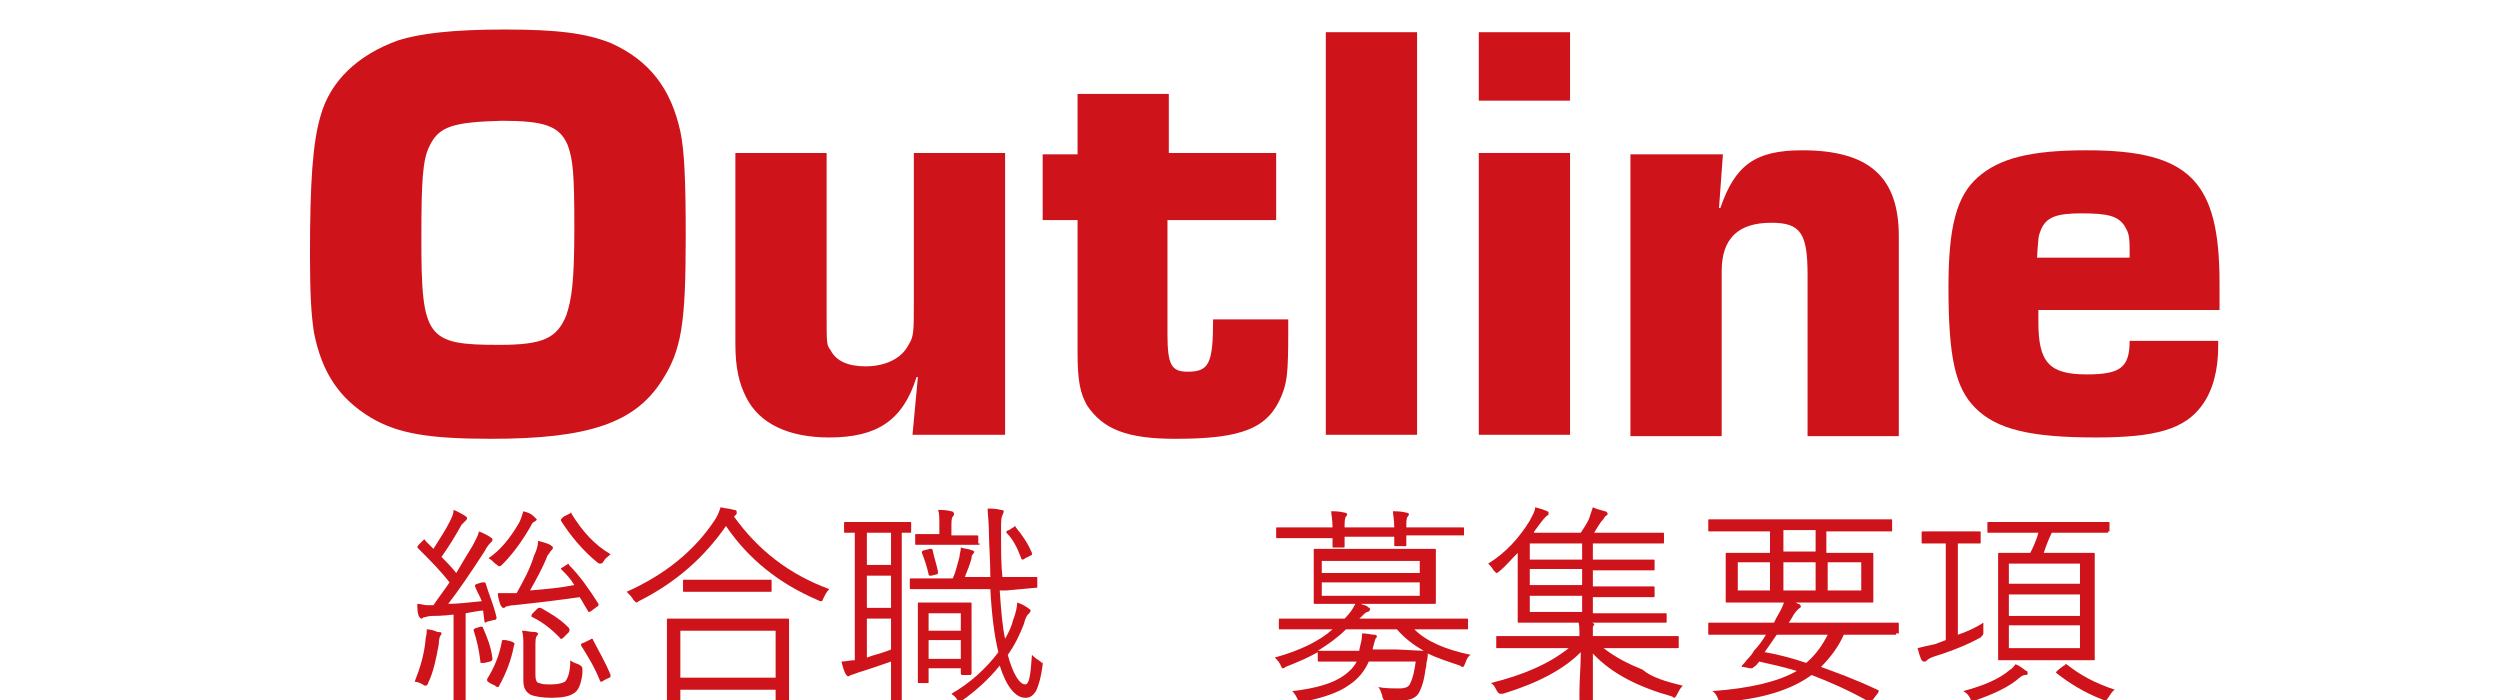
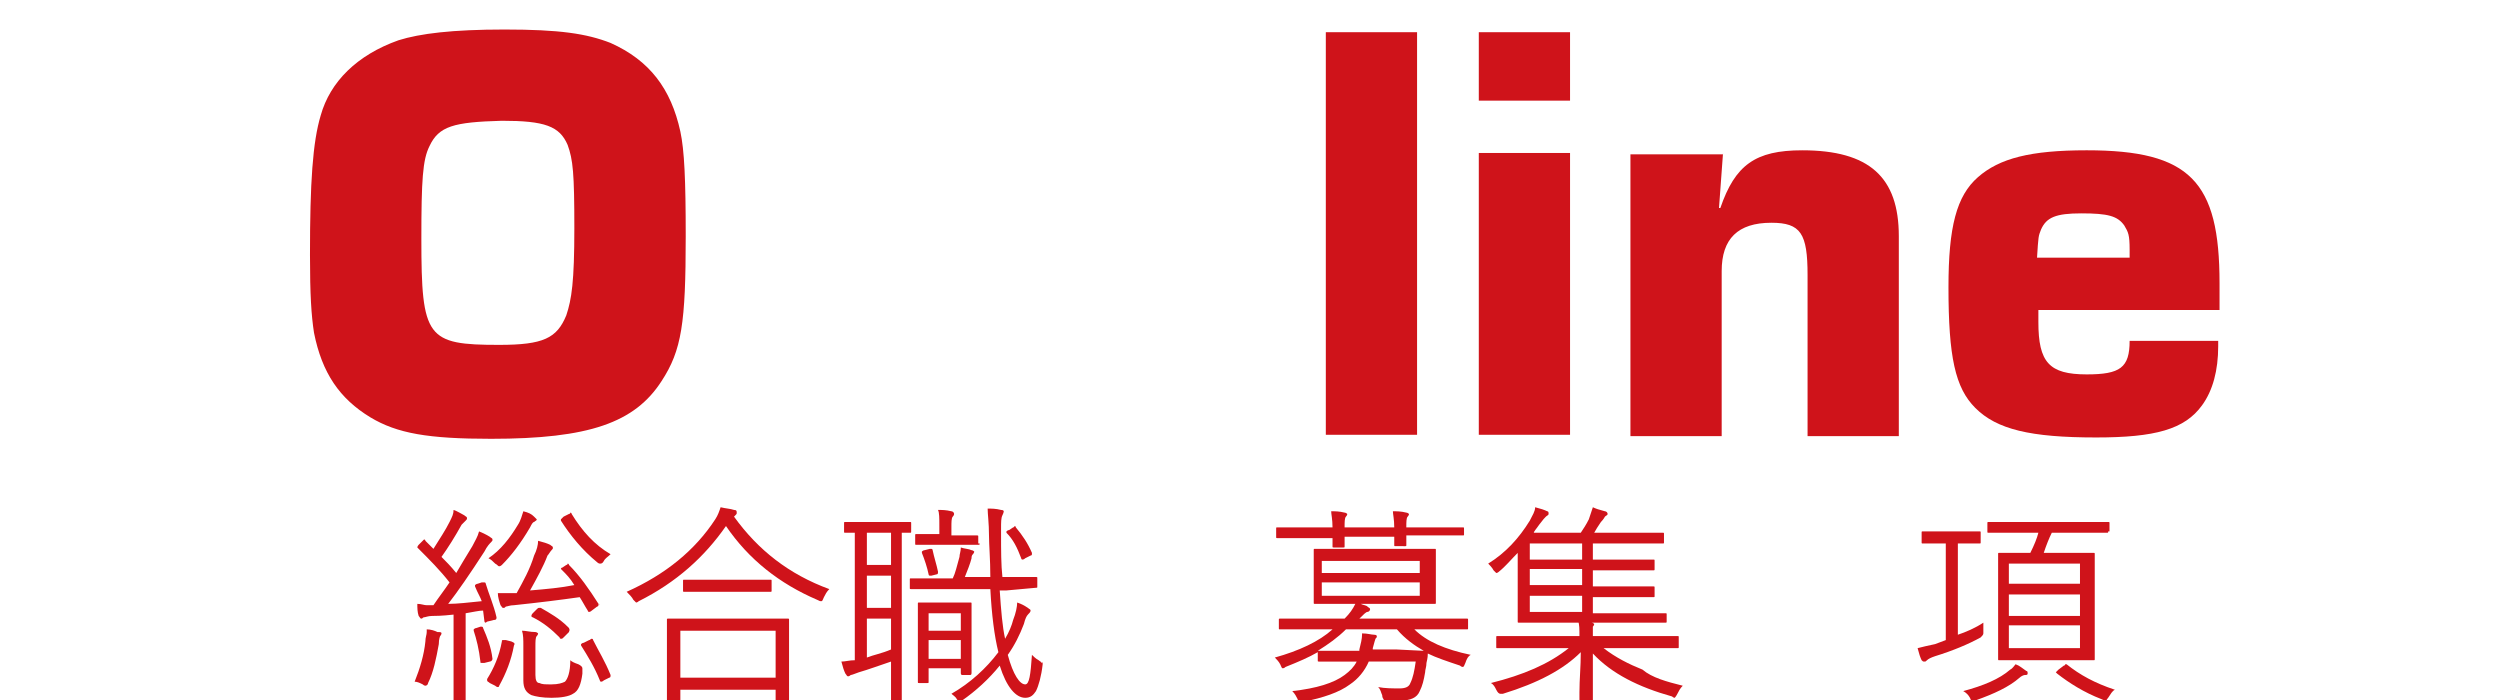
<svg xmlns="http://www.w3.org/2000/svg" version="1.1" id="レイヤー_1" x="0px" y="0px" viewBox="0 0 186.3 52.2" style="enable-background:new 0 0 186.3 52.2;" xml:space="preserve">
  <style type="text/css">
	.st0{fill:#CF131A;}
</style>
  <g>
    <path class="st0" d="M45.5,3.2c2.9,1.3,4.5,3.4,5.2,6.6c0.3,1.4,0.4,3.6,0.4,7.8c0,6.5-0.3,8.5-1.8,10.8c-2,3.1-5.4,4.3-12.7,4.3   c-4.7,0-7-0.4-9-1.6c-2.3-1.4-3.6-3.3-4.2-6.3c-0.2-1.3-0.3-2.8-0.3-5.8c0-5.4,0.2-8.4,0.8-10.4c0.7-2.5,2.7-4.5,5.8-5.6   c1.6-0.5,4-0.8,7.9-0.8C41.7,2.2,43.7,2.5,45.5,3.2z M32,10.9c-0.5,1-0.6,2.5-0.6,6.9c0,7.4,0.4,7.9,5.8,7.9c3.3,0,4.3-0.5,5-2.2   c0.4-1.2,0.6-2.5,0.6-6.5c0-4.1-0.1-5.1-0.5-6.2c-0.6-1.4-1.7-1.8-4.9-1.8C33.8,9.1,32.7,9.4,32,10.9z" />
-     <path class="st0" d="M74.8,32.4h-6.8l0.4-4.3h-0.1c-1,3.2-2.9,4.5-6.5,4.5c-3,0-5.2-1-6.2-3c-0.5-1-0.8-2.1-0.8-4V11.4h6.8v12   c0,2.3,0,2.3,0.3,2.7c0.4,0.8,1.3,1.2,2.6,1.2c1.5,0,2.7-0.6,3.2-1.6c0.4-0.6,0.4-1,0.4-3.3v-11h6.8V32.4z" />
-     <path class="st0" d="M95,16.4h-8v8.5c0,2.3,0.3,2.8,1.5,2.8c1.6,0,1.9-0.6,1.9-3.9H96l0,0.9c0,3.2-0.1,3.8-0.5,4.8   c-1,2.4-2.9,3.2-7.9,3.2c-3.6,0-5.4-0.7-6.6-2.5c-0.5-0.9-0.7-1.8-0.7-3.9v-9.9h-2.6v-4.9h2.6V7h6.8v4.4h8V16.4z" />
    <path class="st0" d="M105.6,32.4h-6.8v-30h6.8V32.4z" />
    <path class="st0" d="M117,7.5h-6.8V2.4h6.8V7.5z M117,32.4h-6.8v-21h6.8V32.4z" />
    <path class="st0" d="M128.4,11.4l-0.3,4.1h0.1c1.1-3.2,2.6-4.3,6.1-4.3c5,0,7.2,2,7.2,6.4v14.9h-6.8v-12c0-3.1-0.5-3.9-2.7-3.9   c-2.5,0-3.7,1.2-3.7,3.6v12.3h-6.8v-21H128.4z" />
    <path class="st0" d="M165.3,25.4v0.4c0,1.8-0.4,3.3-1.2,4.4c-1.3,1.8-3.5,2.4-7.9,2.4c-4.9,0-7.4-0.6-9-2.2c-1.5-1.5-2-3.8-2-9   c0-4.5,0.6-6.8,2.2-8.2c1.6-1.4,3.9-2,8.1-2c7.7,0,9.9,2.3,9.9,9.9v2h-13.5c0,0.4,0,0.7,0,0.9c0,3,0.8,3.9,3.6,3.9   c2.5,0,3.2-0.5,3.2-2.5H165.3z M158.7,19.3c0-0.3,0-0.6,0-0.7c0-1.1-0.1-1.3-0.4-1.8c-0.5-0.7-1.2-0.9-3.2-0.9   c-1.9,0-2.6,0.3-3,1.2c-0.2,0.5-0.2,0.5-0.3,2.1H158.7z" />
  </g>
  <g>
    <path class="st0" d="M37,46C37.1,46.1,37.1,46.1,37,46c0,0.1,0,0.2-0.2,0.2l-0.4,0.1c-0.1,0-0.2,0.1-0.2,0.1c0,0-0.1,0-0.1-0.1   L36,45.5c-0.3,0-0.7,0.1-1.3,0.2v4.3l0,2.3c0,0.1,0,0.1-0.1,0.1h-0.7c-0.1,0-0.1,0-0.1-0.1l0-2.3v-4.2c-0.9,0.1-1.4,0.1-1.6,0.1   c-0.3,0-0.5,0.1-0.6,0.1c-0.1,0-0.1,0.1-0.2,0.1c-0.1,0-0.1-0.1-0.2-0.2c-0.1-0.3-0.1-0.6-0.1-0.9c0.3,0,0.5,0.1,0.7,0.1   c0.1,0,0.2,0,0.3,0h0.2c0.4-0.6,0.8-1.1,1.2-1.7c-0.7-0.9-1.5-1.7-2.3-2.5c0,0-0.1-0.1-0.1-0.1c0,0,0-0.1,0.1-0.2l0.3-0.3   c0.1-0.1,0.1-0.1,0.1-0.1c0,0,0.1,0,0.1,0.1l0.6,0.6c0.5-0.8,0.9-1.4,1.2-2c0.2-0.4,0.3-0.6,0.3-0.9c0.3,0.1,0.6,0.3,0.8,0.4   c0.1,0.1,0.2,0.1,0.2,0.2c0,0.1,0,0.1-0.1,0.2c-0.1,0.1-0.2,0.2-0.3,0.3c-0.5,0.9-1,1.7-1.5,2.4c0.3,0.3,0.7,0.7,1.1,1.2   c0.3-0.5,0.7-1.2,1.2-2c0.2-0.4,0.4-0.7,0.5-1.1c0.5,0.2,0.8,0.4,0.8,0.4c0.1,0.1,0.2,0.1,0.2,0.2c0,0.1,0,0.1-0.1,0.2   c-0.1,0.1-0.3,0.3-0.5,0.7c-1.1,1.7-2,3-2.7,3.9c0.7,0,1.5-0.1,2.5-0.2c-0.1-0.3-0.3-0.6-0.5-1.1c0,0,0-0.1,0-0.1   c0,0,0.1-0.1,0.2-0.1l0.3-0.1c0.1,0,0.1,0,0.2,0c0,0,0.1,0,0.1,0.1C36.4,44.2,36.8,45.1,37,46z M32.9,47.2c0,0,0,0.1-0.1,0.2   c0,0-0.1,0.2-0.1,0.6c-0.2,1.1-0.4,2.1-0.8,2.9c0,0.1-0.1,0.2-0.2,0.2c0,0-0.1,0-0.2-0.1c-0.2-0.1-0.4-0.2-0.6-0.2   c0.4-1,0.7-2,0.8-3c0-0.3,0.1-0.5,0.1-0.7c0-0.1,0-0.2,0-0.2c0.3,0,0.6,0.1,0.8,0.2C32.8,47.1,32.9,47.1,32.9,47.2z M36.7,49.1   C36.7,49.1,36.7,49.1,36.7,49.1c0,0.1-0.1,0.2-0.2,0.2l-0.4,0.1c-0.1,0-0.1,0-0.2,0c-0.1,0-0.1,0-0.1-0.1c-0.1-0.9-0.3-1.7-0.5-2.3   c0,0,0-0.1,0-0.1c0,0,0.1-0.1,0.2-0.1l0.3-0.1c0.1,0,0.1,0,0.1,0c0,0,0.1,0,0.1,0.1C36.3,47.5,36.6,48.2,36.7,49.1z M40,38.7   c0,0.1-0.1,0.1-0.2,0.2c-0.1,0-0.2,0.2-0.3,0.4c-0.7,1.2-1.4,2.1-2.1,2.8c-0.1,0.1-0.2,0.1-0.2,0.1c-0.1,0-0.1-0.1-0.3-0.2   c-0.2-0.2-0.3-0.3-0.5-0.4c0.9-0.6,1.6-1.5,2.2-2.5c0.2-0.3,0.3-0.7,0.4-1c0.4,0.1,0.6,0.2,0.8,0.4C39.9,38.6,40,38.7,40,38.7z    M38.3,48.1c-0.2,1.1-0.6,2.1-1.1,3c0,0.1-0.1,0.1-0.1,0.1c0,0-0.1,0-0.2-0.1l-0.4-0.2c-0.1-0.1-0.2-0.1-0.2-0.2c0,0,0,0,0-0.1   c0.5-0.8,0.9-1.7,1.1-2.8c0-0.1,0-0.1,0.1-0.1c0,0,0.1,0,0.2,0l0.4,0.1C38.3,47.9,38.4,47.9,38.3,48.1C38.4,48,38.3,48,38.3,48.1z    M44.6,45C44.7,45,44.7,45.1,44.6,45c0,0.1,0,0.2-0.1,0.2l-0.4,0.3c-0.1,0.1-0.2,0.1-0.2,0.1c0,0-0.1,0-0.1-0.1   c-0.2-0.3-0.4-0.7-0.6-1c-1.4,0.2-3,0.4-4.9,0.6c-0.3,0-0.5,0.1-0.6,0.1c-0.1,0.1-0.1,0.1-0.2,0.1s-0.1-0.1-0.2-0.2   c-0.1-0.3-0.2-0.6-0.2-0.9c0.2,0,0.4,0,0.6,0c0.3,0,0.6,0,0.8,0c0.5-0.9,1-1.8,1.3-2.8c0.2-0.4,0.3-0.8,0.3-1.1   c0.4,0.1,0.7,0.2,0.9,0.3c0.1,0.1,0.2,0.1,0.2,0.2c0,0.1,0,0.1-0.1,0.2c-0.1,0.1-0.2,0.3-0.3,0.4c-0.3,0.8-0.8,1.7-1.3,2.6   c1.2-0.1,2.3-0.2,3.3-0.4c-0.3-0.5-0.6-0.8-0.9-1.1c0,0-0.1-0.1-0.1-0.1c0,0,0-0.1,0.1-0.1l0.3-0.2c0.1,0,0.1-0.1,0.1-0.1   c0,0,0.1,0,0.1,0.1C43.2,42.9,43.9,43.9,44.6,45z M43.4,50.2c-0.1,0.8-0.3,1.3-0.7,1.5c-0.3,0.2-0.9,0.3-1.6,0.3   c-0.7,0-1.2-0.1-1.5-0.2c-0.4-0.2-0.6-0.5-0.6-1.1v-2.6c0-0.4,0-0.8-0.1-1.1c0.3,0,0.6,0.1,1,0.1c0.1,0,0.2,0.1,0.2,0.1   c0,0,0,0.1-0.1,0.2c-0.1,0.1-0.1,0.4-0.1,0.8v2.1c0,0.4,0.1,0.6,0.3,0.6c0.2,0.1,0.4,0.1,0.9,0.1c0.5,0,0.8-0.1,1-0.2   c0.2-0.2,0.4-0.7,0.4-1.6c0.1,0.1,0.3,0.2,0.6,0.3c0.2,0.1,0.3,0.2,0.3,0.3C43.4,50,43.4,50.1,43.4,50.2z M42.4,47.1L42,47.5   c-0.1,0.1-0.1,0.1-0.2,0.1c0,0-0.1,0-0.1-0.1c-0.6-0.6-1.2-1.1-2-1.5c-0.1,0-0.1-0.1-0.1-0.1c0,0,0-0.1,0.1-0.2l0.3-0.3   c0.1-0.1,0.1-0.1,0.2-0.1c0,0,0,0,0.1,0c0.7,0.4,1.4,0.8,2,1.4c0.1,0.1,0.1,0.1,0.1,0.1C42.5,47,42.4,47,42.4,47.1z M45.5,41.3   c-0.2,0.2-0.4,0.3-0.5,0.5C44.9,42,44.8,42,44.7,42c0,0-0.1,0-0.2-0.1c-1.1-0.9-2-2-2.7-3.1c0,0,0-0.1,0-0.1c0,0,0.1-0.1,0.2-0.2   l0.4-0.2c0.1,0,0.1-0.1,0.1-0.1c0,0,0.1,0,0.1,0.1C43.4,39.6,44.3,40.6,45.5,41.3z M45.5,50.3C45.5,50.3,45.5,50.3,45.5,50.3   c0,0.1,0,0.2-0.1,0.2L45,50.7c-0.1,0.1-0.2,0.1-0.2,0.1c0,0-0.1,0-0.1-0.1c-0.4-1-0.9-1.8-1.4-2.6c0,0,0-0.1,0-0.1   c0,0,0.1-0.1,0.2-0.1l0.4-0.2c0.1,0,0.1-0.1,0.2-0.1c0,0,0.1,0,0.1,0.1C44.6,48.5,45.1,49.3,45.5,50.3z" />
    <path class="st0" d="M61.8,43.9c-0.2,0.2-0.3,0.4-0.4,0.6c-0.1,0.2-0.1,0.3-0.2,0.3c-0.1,0-0.1,0-0.3-0.1c-2.8-1.2-5.1-3-6.8-5.5   c-1.6,2.3-3.7,4.2-6.5,5.6c-0.1,0.1-0.2,0.1-0.2,0.1c0,0-0.1-0.1-0.2-0.2c-0.1-0.2-0.3-0.4-0.5-0.6c2.9-1.3,5.1-3.1,6.6-5.4   c0.2-0.3,0.3-0.6,0.4-0.9c0.4,0.1,0.7,0.1,1,0.2c0.2,0,0.2,0.1,0.2,0.2c0,0.1,0,0.1-0.1,0.2l-0.1,0.1C56.5,41,58.8,42.8,61.8,43.9z    M58.8,52.1c0,0.1,0,0.1-0.1,0.1h-0.8c-0.1,0-0.1,0-0.1-0.1v-0.7h-7.1v0.7c0,0.1,0,0.1-0.1,0.1h-0.8c-0.1,0-0.1,0-0.1-0.1l0-2.8   v-1.3l0-1.8c0-0.1,0-0.1,0.1-0.1l2.2,0h4.5l2.2,0c0.1,0,0.1,0,0.1,0.1l0,1.6v1.5L58.8,52.1z M57.8,50.5V47h-7.1v3.5H57.8z M57.5,44   c0,0.1,0,0.1-0.1,0.1l-1.9,0h-2.6l-1.9,0c-0.1,0-0.1,0-0.1-0.1v-0.7c0-0.1,0-0.1,0.1-0.1l1.9,0h2.6l1.9,0c0.1,0,0.1,0,0.1,0.1V44z" />
    <path class="st0" d="M67.9,39.6c0,0.1,0,0.1-0.1,0.1l-0.6,0v10.9l0,1.7c0,0.1,0,0.1-0.1,0.1h-0.6c-0.1,0-0.1,0-0.1-0.1l0-1.7v-1.3   c-0.9,0.3-1.7,0.6-2.4,0.8c-0.3,0.1-0.5,0.2-0.6,0.2c-0.1,0.1-0.2,0.1-0.2,0.1c-0.1,0-0.1-0.1-0.2-0.2c-0.1-0.2-0.2-0.5-0.3-0.9   c0.3,0,0.6-0.1,1-0.1v-9.5l-0.7,0c-0.1,0-0.1,0-0.1-0.1V39c0-0.1,0-0.1,0.1-0.1l1.6,0h1.6l1.6,0c0.1,0,0.1,0,0.1,0.1V39.6z    M66.4,42.1v-2.4h-1.8v2.4H66.4z M66.4,45.3v-2.4h-1.8v2.4H66.4z M66.4,48.4v-2.3h-1.8V49C65.1,48.8,65.7,48.7,66.4,48.4z    M77.7,49.5c-0.1,0.9-0.3,1.6-0.5,2C77,51.8,76.8,52,76.4,52c-0.7,0-1.4-0.8-1.9-2.4c-0.8,1-1.8,1.9-2.8,2.6   c-0.1,0.1-0.2,0.1-0.2,0.1c-0.1,0-0.1-0.1-0.2-0.2c-0.1-0.2-0.3-0.3-0.4-0.4c1.4-0.8,2.6-1.9,3.5-3.1c-0.3-1.2-0.5-2.8-0.6-4.7   h-3.8l-2.1,0c-0.1,0-0.1,0-0.1-0.1v-0.6c0-0.1,0-0.1,0.1-0.1l2.1,0h1c0.2-0.4,0.3-0.9,0.5-1.6c0-0.2,0.1-0.4,0.1-0.7   c0.3,0.1,0.6,0.1,0.8,0.2c0.1,0,0.2,0.1,0.2,0.1c0,0,0,0.1-0.1,0.2c-0.1,0.1-0.1,0.2-0.1,0.3c-0.1,0.4-0.3,0.9-0.5,1.4h1.9   c0-1.3-0.1-2.4-0.1-3.1c0-0.9-0.1-1.6-0.1-2c0.3,0,0.6,0,1,0.1c0.2,0,0.2,0.1,0.2,0.1c0,0,0,0.1-0.1,0.3c-0.1,0.2-0.1,0.5-0.1,1   c0,0.1,0,0.2,0,0.4c0,1.2,0,2.3,0.1,3.2H75l2.2,0c0.1,0,0.1,0,0.1,0.1v0.6c0,0.1,0,0.1-0.1,0.1L75,44h-0.5c0.1,1.5,0.2,2.7,0.4,3.6   c0.3-0.5,0.5-1,0.6-1.4c0.2-0.5,0.3-1,0.3-1.3c0.3,0.1,0.5,0.2,0.8,0.4c0.1,0.1,0.2,0.1,0.2,0.2c0,0.1-0.1,0.2-0.2,0.3   c-0.1,0.1-0.2,0.3-0.3,0.7c-0.3,0.8-0.7,1.6-1.2,2.3c0.4,1.5,0.9,2.2,1.3,2.2c0.3,0,0.4-0.7,0.5-2.2c0.1,0.1,0.3,0.3,0.5,0.4   c0.1,0.1,0.2,0.1,0.2,0.2C77.7,49.3,77.7,49.4,77.7,49.5z M73,40.5c0,0.1,0,0.1-0.1,0.1l-1.5,0h-1.6l-1.5,0c-0.1,0-0.1,0-0.1-0.1   v-0.6c0-0.1,0-0.1,0.1-0.1l1.5,0H70v-0.6c0-0.6,0-1-0.1-1.2c0.3,0,0.6,0,1,0.1c0.1,0,0.2,0.1,0.2,0.2c0,0,0,0.1-0.1,0.2   c-0.1,0.1-0.1,0.4-0.1,0.8v0.6h0.4l1.5,0c0.1,0,0.1,0,0.1,0.1V40.5z M72.4,50.1c0,0.1,0,0.2-0.1,0.2h-0.6c-0.1,0-0.1-0.1-0.1-0.2   v-0.3h-2.4v1c0,0.1,0,0.1-0.1,0.1h-0.6c-0.1,0-0.1,0-0.1-0.1l0-2.7v-1.3l0-1.8c0-0.1,0-0.1,0.1-0.1l1.3,0H71l1.3,0   c0.1,0,0.1,0,0.1,0.1l0,1.4v1.2L72.4,50.1z M69.9,42.6C69.9,42.7,69.9,42.7,69.9,42.6c0,0.1,0,0.2-0.1,0.2l-0.4,0.1   c-0.1,0-0.1,0-0.1,0c0,0-0.1,0-0.1-0.1c-0.1-0.5-0.3-1.1-0.5-1.6c0,0,0-0.1,0-0.1c0,0,0.1-0.1,0.2-0.1l0.4-0.1c0,0,0.1,0,0.1,0   c0,0,0.1,0,0.1,0.1C69.6,41.5,69.8,42.1,69.9,42.6z M71.6,47v-1.3h-2.4V47H71.6z M71.6,49.1v-1.4h-2.4v1.4H71.6z M76.9,41.2   c0,0.1,0,0.1,0,0.1c0,0,0,0.1-0.1,0.1l-0.4,0.2c-0.1,0.1-0.2,0.1-0.2,0.1c0,0-0.1,0-0.1-0.1c-0.3-0.8-0.6-1.4-1.1-1.9   c0,0,0-0.1,0-0.1c0,0,0.1-0.1,0.2-0.1l0.3-0.2c0.1,0,0.1-0.1,0.1-0.1c0,0,0.1,0,0.1,0.1C76.2,39.9,76.6,40.5,76.9,41.2z" />
    <path class="st0" d="M109.6,48.8c-0.2,0.1-0.3,0.3-0.4,0.6c-0.1,0.2-0.1,0.3-0.2,0.3c0,0-0.1,0-0.2-0.1c-0.9-0.3-1.8-0.6-2.4-0.9v0   c0,0.1,0,0.3-0.1,0.7c0,0.3-0.1,0.5-0.1,0.7c-0.1,0.6-0.2,1-0.4,1.4c-0.2,0.5-0.7,0.7-1.4,0.7c-0.4,0-0.8,0-1.1,0   c-0.1,0-0.2,0-0.2-0.1c0,0-0.1-0.1-0.1-0.3c-0.1-0.2-0.1-0.4-0.3-0.6c0.5,0.1,1.1,0.1,1.6,0.1c0.4,0,0.7-0.1,0.8-0.4   c0.2-0.4,0.3-0.9,0.4-1.6H102c-0.3,0.7-0.8,1.3-1.4,1.7c-0.8,0.6-2,1-3.5,1.3c-0.1,0-0.2,0-0.2,0c-0.1,0-0.2-0.1-0.2-0.2   c-0.1-0.2-0.2-0.4-0.4-0.6c1.8-0.2,3.1-0.6,3.9-1.2c0.4-0.3,0.7-0.6,0.9-1h-0.7l-2.1,0c-0.1,0-0.1,0-0.1-0.1v-0.6   c-0.7,0.4-1.4,0.7-2.4,1.1c-0.1,0.1-0.2,0.1-0.2,0.1c-0.1,0-0.1-0.1-0.2-0.3c-0.1-0.2-0.3-0.4-0.4-0.5c1.8-0.5,3.3-1.2,4.3-2.1   h-1.8l-2.1,0c-0.1,0-0.1,0-0.1-0.1v-0.6c0-0.1,0-0.1,0.1-0.1l2.1,0h2.7c0.4-0.4,0.6-0.7,0.8-1.1h-0.8l-2.2,0c-0.1,0-0.1,0-0.1-0.1   l0-1.3v-1.3l0-1.3c0-0.1,0-0.1,0.1-0.1l2.2,0h4.5l2.2,0c0.1,0,0.1,0,0.1,0.1l0,1.3v1.3l0,1.3c0,0.1,0,0.1-0.1,0.1l-2.2,0h-3.3   c0.2,0.1,0.4,0.1,0.5,0.2c0.1,0.1,0.2,0.1,0.2,0.2c0,0.1-0.1,0.2-0.2,0.2c-0.1,0-0.3,0.2-0.6,0.5h5.9l2.1,0c0.1,0,0.1,0,0.1,0.1   v0.6c0,0.1,0,0.1-0.1,0.1l-2.1,0h-1.8C106.3,47.8,107.7,48.4,109.6,48.8z M109.1,39.8c0,0.1,0,0.1-0.1,0.1l-2.1,0h-2.1l0,0.7   c0,0.1,0,0.1-0.1,0.1H104c-0.1,0-0.1,0-0.1-0.1c0,0,0-0.1,0-0.2c0-0.2,0-0.3,0-0.4h-3.7l0,0.7c0,0.1,0,0.1-0.1,0.1h-0.7   c-0.1,0-0.1,0-0.1-0.1c0,0,0-0.1,0-0.2c0-0.2,0-0.3,0-0.4h-2l-2.1,0c-0.1,0-0.1,0-0.1-0.1v-0.6c0-0.1,0-0.1,0.1-0.1l2.1,0h2   c0-0.6-0.1-1-0.1-1.2c0.3,0,0.6,0,1,0.1c0.1,0,0.2,0.1,0.2,0.1c0,0,0,0.1-0.1,0.2c-0.1,0.1-0.1,0.4-0.1,0.8h3.7   c0-0.6-0.1-1-0.1-1.2c0.3,0,0.6,0,1,0.1c0.1,0,0.2,0.1,0.2,0.1c0,0,0,0.1-0.1,0.2c-0.1,0.1-0.1,0.4-0.1,0.8h2.1l2.1,0   c0.1,0,0.1,0,0.1,0.1V39.8z M106.1,48.5c-0.7-0.4-1.4-0.9-2-1.6h-3.8c-0.6,0.6-1.3,1.1-2.1,1.6l2.1,0h1l0-0.1   c0.1-0.4,0.2-0.8,0.2-1.1v-0.1c0.4,0,0.7,0.1,0.9,0.1c0.2,0,0.2,0.1,0.2,0.1c0,0.1,0,0.1-0.1,0.2c0,0-0.1,0.3-0.2,0.7l0,0.1h1.8   L106.1,48.5z M105.8,42.7v-0.9h-7.3v0.9H105.8z M105.8,44.4v-1h-7.3v1H105.8z" />
    <path class="st0" d="M124.2,46.3c0,0.1,0,0.1-0.1,0.1l-2.3,0h-6.3l-2.3,0c-0.1,0-0.1,0-0.1-0.1l0-1.8v-1.9c0-0.4,0-0.8,0-1.4   c-0.5,0.5-0.9,1-1.4,1.4c-0.1,0.1-0.2,0.1-0.2,0.1s-0.1-0.1-0.2-0.2c-0.1-0.2-0.3-0.4-0.4-0.5c1.3-0.8,2.3-1.9,3.1-3.2   c0.2-0.4,0.4-0.7,0.4-1c0.4,0.1,0.7,0.2,0.9,0.3c0.1,0,0.1,0.1,0.1,0.2c0,0.1-0.1,0.1-0.2,0.2c-0.1,0.1-0.2,0.2-0.5,0.6   c-0.2,0.3-0.4,0.5-0.4,0.6h3.5c0.2-0.3,0.4-0.6,0.6-1c0.1-0.3,0.2-0.6,0.3-0.9c0.2,0.1,0.5,0.2,0.9,0.3c0.1,0,0.2,0.1,0.2,0.2   c0,0.1-0.1,0.1-0.2,0.2c0,0-0.1,0.2-0.3,0.4c-0.2,0.3-0.4,0.6-0.5,0.8h2.9l2.2,0c0.1,0,0.1,0,0.1,0.1v0.6c0,0.1,0,0.1-0.1,0.1   l-2.2,0h-3v1.2h2.3l2.2,0c0.1,0,0.1,0,0.1,0.1v0.6c0,0.1,0,0.1-0.1,0.1l-2.2,0h-2.3v1.2h2.3l2.2,0c0.1,0,0.1,0,0.1,0.1v0.6   c0,0.1,0,0.1-0.1,0.1l-2.2,0h-2.3v1.2h3.1l2.3,0c0.1,0,0.1,0,0.1,0.1V46.3z M125.4,51.1c-0.2,0.2-0.3,0.4-0.4,0.6   c-0.1,0.2-0.2,0.3-0.2,0.3c0,0-0.1,0-0.2-0.1c-2.5-0.7-4.5-1.7-5.9-3.2c0,1,0,1.9,0,2.7c0,0.5,0,0.8,0,0.8c0,0.1,0,0.1-0.1,0.1   h-0.8c-0.1,0-0.1,0-0.1-0.1c0-0.1,0-0.2,0-0.6c0-1,0.1-1.9,0.1-3c-1.3,1.3-3.2,2.3-5.8,3.1c-0.1,0-0.2,0-0.2,0   c-0.1,0-0.2-0.1-0.3-0.3c-0.1-0.2-0.2-0.4-0.4-0.5c2.4-0.6,4.3-1.4,5.8-2.6h-3.2l-2.1,0c-0.1,0-0.1,0-0.1-0.1v-0.7   c0-0.1,0-0.1,0.1-0.1l2.1,0h4c0-0.5,0-0.9-0.1-1.1c0.5,0,0.8,0.1,1,0.1c0.1,0,0.2,0.1,0.2,0.1c0,0,0,0.1-0.1,0.2c0,0.1,0,0.3,0,0.7   h4.2l2.1,0c0.1,0,0.1,0,0.1,0.1v0.7c0,0.1,0,0.1-0.1,0.1l-2.1,0h-3.4c0.9,0.7,1.9,1.2,2.9,1.6C123.1,50.5,124.2,50.8,125.4,51.1z    M117.9,41.7v-1.2H114v1.2H117.9z M117.9,43.6v-1.2H114v1.2H117.9z M117.9,45.6v-1.2H114v1.2H117.9z" />
-     <path class="st0" d="M141.3,47.2c0,0.1,0,0.1-0.1,0.1l-2,0h-1.8c-0.4,0.9-1,1.7-1.7,2.4c1.1,0.4,2.5,0.9,4.2,1.7   c0.1,0,0.1,0.1,0.1,0.1c0,0,0,0.1-0.1,0.2l-0.3,0.4c-0.1,0.1-0.2,0.2-0.2,0.2c0,0,0,0-0.1,0c-1.6-0.9-3-1.5-4.3-2   c-1.5,1.1-3.7,1.8-6.6,2c-0.1,0-0.1,0-0.1,0c-0.1,0-0.2,0-0.2-0.1c0,0-0.1-0.1-0.1-0.2c-0.1-0.2-0.2-0.4-0.4-0.5   c2.8-0.2,4.9-0.7,6.3-1.5c-1-0.3-1.9-0.5-2.8-0.7c-0.1,0.1-0.2,0.3-0.4,0.4c-0.1,0.1-0.1,0.1-0.2,0.1c0,0-0.1,0-0.1,0l-0.5-0.1   c-0.1,0-0.1,0-0.1-0.1c0,0,0.1-0.1,0.2-0.2c0.2-0.3,0.5-0.5,0.7-0.9c0.3-0.3,0.6-0.7,0.9-1.2h-2.1l-2.1,0c-0.1,0-0.1,0-0.1-0.1   v-0.7c0-0.1,0-0.1,0.1-0.1l2.1,0h2.7l0.2-0.4c0.3-0.5,0.5-0.9,0.6-1.3c0.4,0.1,0.7,0.1,1,0.3c0.1,0,0.2,0.1,0.2,0.2   c0,0.1-0.1,0.1-0.2,0.2c-0.1,0.1-0.3,0.3-0.5,0.7l-0.2,0.3h6.1l2,0c0.1,0,0.1,0,0.1,0.1V47.2z M141,39.5c0,0.1,0,0.1-0.1,0.1   l-2.1,0h-2.7v1.6h1.1l2.3,0c0.1,0,0.1,0,0.1,0.1l0,1.2v1.1l0,1.2c0,0.1,0,0.1-0.1,0.1l-2.3,0h-6.2l-2.3,0c-0.1,0-0.1,0-0.1-0.1   l0-1.2v-1.1l0-1.2c0-0.1,0-0.1,0.1-0.1l2.3,0h0.9v-1.6h-2.4l-2.1,0c-0.1,0-0.1,0-0.1-0.1v-0.7c0-0.1,0-0.1,0.1-0.1l2.1,0h9.3l2.1,0   c0.1,0,0.1,0,0.1,0.1V39.5z M131.9,44v-2.1h-2.4V44H131.9z M136.2,47.3h-3.8c-0.4,0.6-0.7,1-0.9,1.3c1.2,0.2,2.2,0.5,3.1,0.8   C135.3,48.8,135.8,48.1,136.2,47.3z M135.3,41.1v-1.6h-2.4v1.6H135.3z M135.3,44v-2.1h-2.4V44H135.3z M138.7,44v-2.1h-2.5V44H138.7   z" />
    <path class="st0" d="M147.8,46.4c0,0.1,0,0.3,0,0.6v0.2c0,0.1-0.1,0.2-0.2,0.3c-0.9,0.5-2.1,1-3.4,1.4c-0.3,0.1-0.5,0.2-0.6,0.3   c-0.1,0.1-0.1,0.1-0.2,0.1c-0.1,0-0.1,0-0.2-0.1c-0.1-0.2-0.2-0.5-0.3-0.9c0.4-0.1,0.8-0.2,1.3-0.3l0.8-0.3v-7.2h-0.3l-1.4,0   c-0.1,0-0.1,0-0.1-0.1v-0.7c0-0.1,0-0.1,0.1-0.1l1.4,0h1.4l1.4,0c0.1,0,0.1,0,0.1,0.1v0.7c0,0.1,0,0.1-0.1,0.1l-1.4,0h-0.2v6.8   C146.5,47.1,147.2,46.8,147.8,46.4z M151.1,50.2c0,0.1-0.1,0.1-0.2,0.1c-0.1,0-0.3,0.1-0.4,0.2c-0.8,0.7-1.9,1.2-3.3,1.7   c-0.2,0-0.2,0.1-0.2,0.1c-0.1,0-0.1-0.1-0.2-0.3c-0.1-0.2-0.3-0.4-0.5-0.5c1.5-0.4,2.7-0.9,3.5-1.6c0.2-0.1,0.3-0.3,0.4-0.4   c0.3,0.1,0.5,0.3,0.8,0.5C151.1,50,151.1,50.1,151.1,50.2z M157.1,39.6c0,0.1,0,0.1-0.1,0.1l-2.2,0h-1.9c-0.2,0.4-0.4,0.9-0.6,1.5   h1.7l2,0c0.1,0,0.1,0,0.1,0.1l0,1.9v4l0,1.9c0,0.1,0,0.1-0.1,0.1l-2,0h-3l-2,0c-0.1,0-0.1,0-0.1-0.1l0-1.9v-4l0-1.9   c0-0.1,0-0.1,0.1-0.1l2,0h0.3c0.3-0.6,0.5-1.1,0.6-1.5h-1.5l-2.2,0c-0.1,0-0.1,0-0.1-0.1V39c0-0.1,0-0.1,0.1-0.1l2.2,0h4.5l2.2,0   c0.1,0,0.1,0,0.1,0.1V39.6z M155,43.5V42h-5.3v1.5H155z M155,45.9v-1.6h-5.3v1.6H155z M155,48.3v-1.7h-5.3v1.7H155z M157.6,51.4   c-0.2,0.1-0.3,0.3-0.5,0.6c-0.1,0.1-0.1,0.2-0.2,0.2c0,0-0.1,0-0.3-0.1c-1.3-0.5-2.4-1.2-3.3-1.9c0,0-0.1-0.1-0.1-0.1   c0,0,0.1-0.1,0.2-0.2l0.4-0.3c0.1,0,0.1-0.1,0.1-0.1c0,0,0.1,0,0.1,0C155,50.3,156.1,50.9,157.6,51.4z" />
  </g>
</svg>